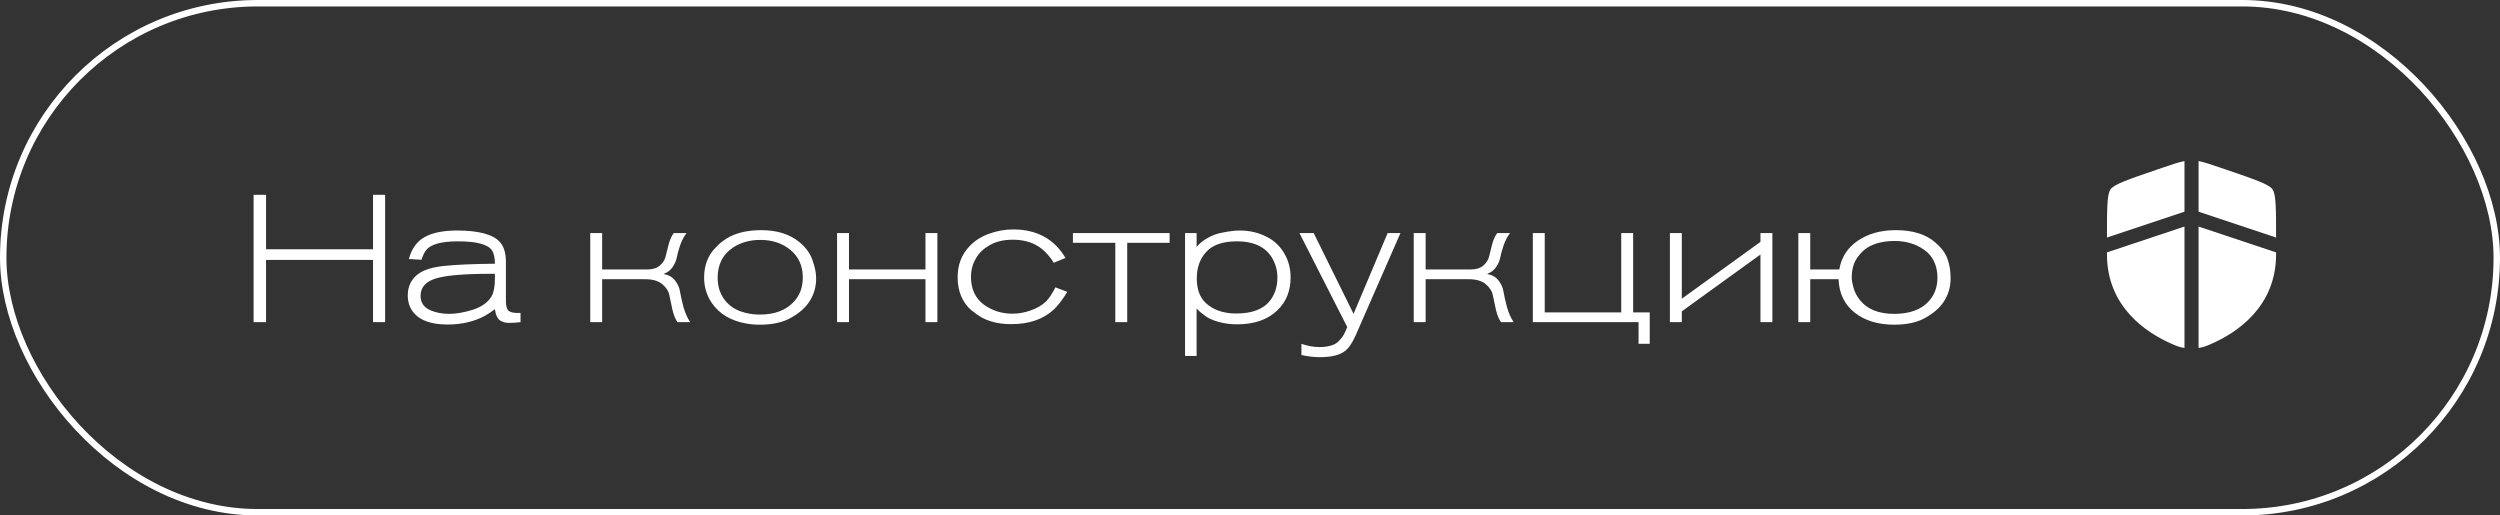
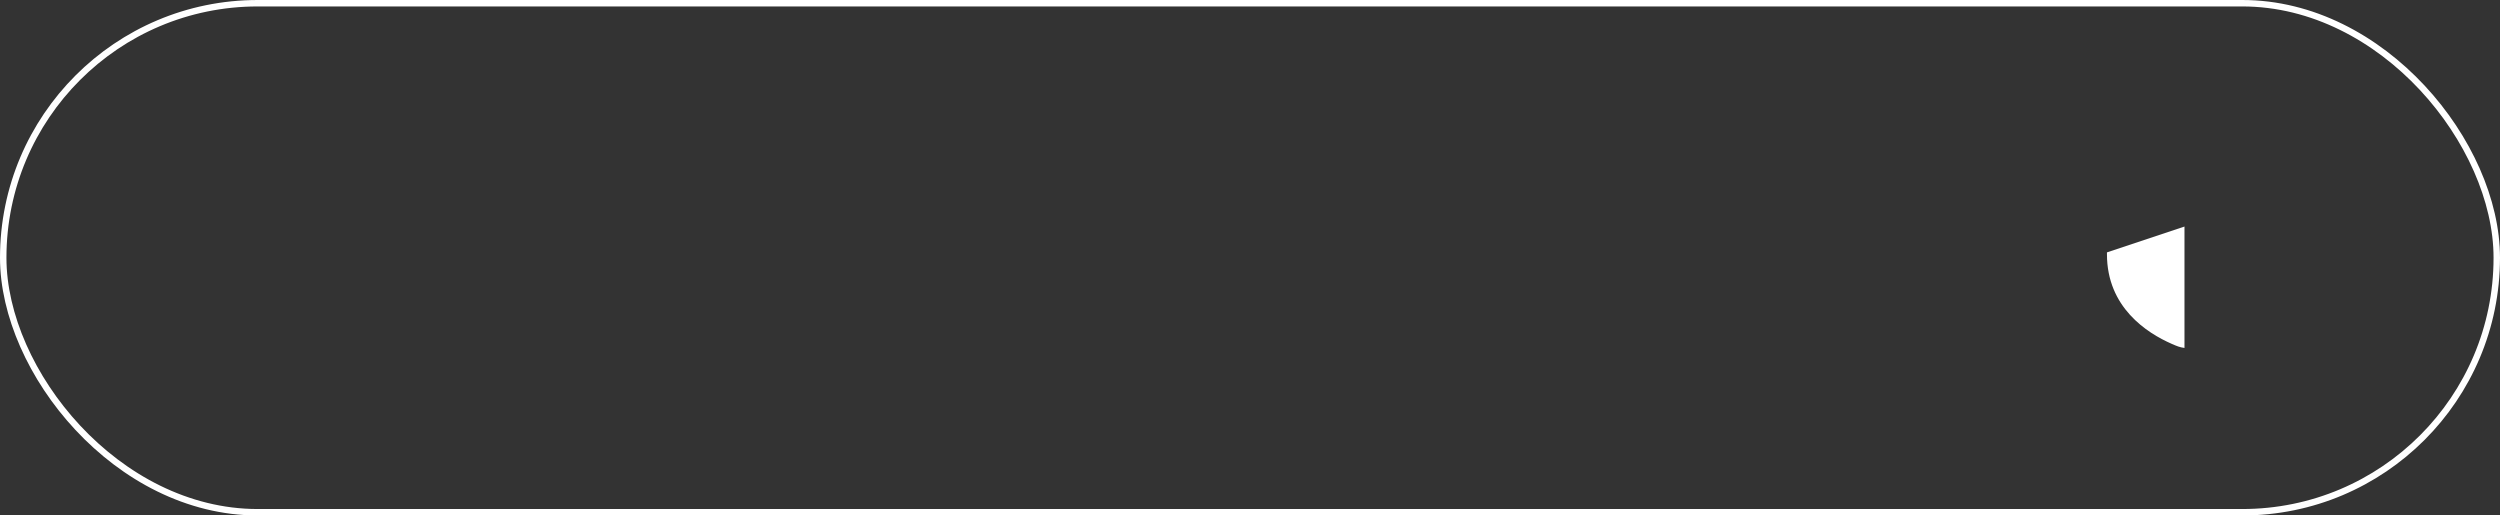
<svg xmlns="http://www.w3.org/2000/svg" width="388" height="80" viewBox="0 0 388 80" fill="none">
  <rect x="0" y="0" width="388" height="80" fill="#333333" stroke="none" />
-   <path d="M59.771 50H57.895V40.34H41.291V50H39.359V30.232H41.291V38.688H57.895V30.232H59.771V50ZM80.785 50C80.15 50.075 79.534 50.112 78.937 50.112C78.619 50.112 78.339 50.065 78.097 49.972C77.854 49.879 77.658 49.776 77.509 49.664C77.378 49.533 77.257 49.375 77.145 49.188C77.051 48.983 76.986 48.824 76.949 48.712C76.911 48.581 76.883 48.432 76.865 48.264L76.809 47.984C76.23 48.413 75.726 48.749 75.297 48.992C73.617 49.907 71.675 50.364 69.473 50.364C66.971 50.364 65.217 49.757 64.209 48.544C63.593 47.797 63.285 46.901 63.285 45.856C63.285 44.381 63.863 43.243 65.021 42.44C65.917 41.824 67.251 41.432 69.025 41.264C70.798 41.077 73.393 40.965 76.809 40.928C76.809 39.976 76.65 39.276 76.333 38.828C75.679 37.913 73.934 37.456 71.097 37.456C69.715 37.456 68.623 37.577 67.821 37.82C67.037 38.063 66.495 38.371 66.197 38.744C65.898 39.099 65.637 39.621 65.413 40.312L63.453 40.2C63.901 38.557 64.741 37.409 65.973 36.756C67.186 36.103 68.838 35.776 70.929 35.776C74.289 35.776 76.51 36.373 77.593 37.568C78.209 38.277 78.517 39.295 78.517 40.62V46.696C78.517 47.443 78.647 47.947 78.909 48.208C79.189 48.451 79.655 48.572 80.309 48.572H80.785V50ZM76.809 42.496H75.941C71.983 42.496 69.211 42.739 67.625 43.224C66.057 43.709 65.273 44.605 65.273 45.912C65.273 46.901 65.721 47.62 66.617 48.068C67.513 48.497 68.539 48.712 69.697 48.712C70.798 48.712 72.03 48.497 73.393 48.068C74.774 47.62 75.745 46.92 76.305 45.968C76.641 45.371 76.809 44.456 76.809 43.224V42.496ZM93.454 36.168V41.824H100.426C101.285 41.824 101.947 41.619 102.414 41.208C102.899 40.779 103.198 40.303 103.31 39.78C103.441 39.239 103.599 38.604 103.786 37.876C103.991 37.148 104.253 36.579 104.57 36.168H106.558C106.129 36.728 105.793 37.372 105.55 38.1C105.307 38.809 105.139 39.416 105.046 39.92C104.953 40.424 104.738 40.928 104.402 41.432C104.085 41.917 103.609 42.281 102.974 42.524C103.758 42.655 104.355 42.991 104.766 43.532C105.195 44.073 105.457 44.671 105.55 45.324C105.662 45.977 105.839 46.761 106.082 47.676C106.343 48.591 106.689 49.365 107.118 50H105.158C104.841 49.589 104.579 48.964 104.374 48.124C104.187 47.284 104.029 46.537 103.898 45.884C103.786 45.231 103.422 44.643 102.806 44.12C102.19 43.597 101.313 43.336 100.174 43.336H93.454V50H91.606V36.168H93.454ZM109.278 43.084C109.278 42.169 109.418 41.329 109.698 40.564C109.997 39.799 110.38 39.164 110.846 38.66C111.313 38.137 111.742 37.736 112.134 37.456C112.526 37.157 112.928 36.905 113.338 36.7C114.645 36.047 116.25 35.72 118.154 35.72C120.6 35.72 122.578 36.345 124.09 37.596C125.08 38.417 125.752 39.351 126.106 40.396C126.48 41.441 126.666 42.375 126.666 43.196C126.666 44.596 126.284 45.847 125.518 46.948C124.884 47.863 123.941 48.665 122.69 49.356C121.44 50.047 119.853 50.392 117.93 50.392C117.146 50.392 116.418 50.327 115.746 50.196C113.394 49.767 111.64 48.712 110.482 47.032C109.68 45.856 109.278 44.54 109.278 43.084ZM124.594 43.084C124.594 41.273 123.96 39.845 122.69 38.8C121.421 37.755 119.862 37.232 118.014 37.232C116.39 37.232 114.981 37.624 113.786 38.408C112.181 39.472 111.378 41.04 111.378 43.112C111.378 44.456 111.752 45.613 112.498 46.584C113.096 47.349 113.88 47.919 114.85 48.292C115.821 48.647 116.838 48.824 117.902 48.824C120.273 48.824 122.074 48.124 123.306 46.724C124.165 45.735 124.594 44.521 124.594 43.084ZM145.482 50H143.634V43.336H131.762V50H129.914V36.168H131.762V41.824H143.634V36.168H145.482V50ZM163.8 44.596L165.648 45.296C164.901 46.509 164.201 47.424 163.548 48.04C161.924 49.552 159.721 50.308 156.94 50.308C155.801 50.308 154.765 50.168 153.832 49.888C153.328 49.739 152.833 49.533 152.348 49.272C151.863 48.992 151.312 48.6 150.696 48.096C150.08 47.573 149.576 46.873 149.184 45.996C148.811 45.119 148.624 44.12 148.624 43C148.624 41.115 149.231 39.528 150.444 38.24C151.247 37.381 152.264 36.728 153.496 36.28C154.728 35.832 155.979 35.608 157.248 35.608C160.907 35.608 163.613 37.083 165.368 40.032L163.52 40.788C163.352 40.433 163.025 39.985 162.54 39.444C162.055 38.903 161.56 38.483 161.056 38.184C159.992 37.531 158.704 37.204 157.192 37.204C155.773 37.204 154.579 37.484 153.608 38.044C152.656 38.585 151.956 39.248 151.508 40.032C150.967 40.909 150.696 41.889 150.696 42.972C150.696 44.82 151.34 46.239 152.628 47.228C153.935 48.199 155.437 48.684 157.136 48.684C158.069 48.684 159.012 48.516 159.964 48.18C160.935 47.844 161.728 47.377 162.344 46.78C162.829 46.295 163.315 45.567 163.8 44.596ZM181.524 37.68H174.944V50H173.096V37.68H166.516V36.168H181.524V37.68ZM185.712 36.168V38.324C186.178 37.764 186.757 37.297 187.448 36.924C188.138 36.532 188.829 36.271 189.52 36.14C190.229 35.991 190.789 35.897 191.2 35.86C191.629 35.804 192.03 35.776 192.404 35.776C193.916 35.776 195.297 36.093 196.548 36.728C197.798 37.344 198.76 38.277 199.432 39.528C200.01 40.573 200.3 41.749 200.3 43.056C200.3 45.147 199.618 46.845 198.256 48.152C196.762 49.608 194.672 50.336 191.984 50.336C191.013 50.336 190.07 50.215 189.156 49.972C188.241 49.711 187.532 49.393 187.028 49.02C186.468 48.609 186.029 48.227 185.712 47.872V55.236H183.92V36.168H185.712ZM198.256 43.028C198.256 42.169 198.069 41.339 197.696 40.536C196.744 38.483 194.83 37.456 191.956 37.456C189.79 37.456 188.213 37.997 187.224 39.08C186.234 40.144 185.74 41.525 185.74 43.224C185.74 44.848 186.188 46.099 187.084 46.976C188.26 48.096 189.856 48.656 191.872 48.656C194.373 48.656 196.137 47.965 197.164 46.584C197.892 45.613 198.256 44.428 198.256 43.028ZM215.364 36.168H217.352L210.828 51.064C210.529 51.773 210.296 52.287 210.128 52.604C209.979 52.921 209.783 53.257 209.54 53.612C209.297 53.967 209.027 54.256 208.728 54.48C207.925 55.115 206.628 55.432 204.836 55.432C203.921 55.432 202.969 55.32 201.98 55.096V53.36C202.951 53.696 203.884 53.864 204.78 53.864C205.508 53.864 206.124 53.78 206.628 53.612C207.132 53.463 207.543 53.211 207.86 52.856C208.177 52.52 208.411 52.212 208.56 51.932C208.709 51.652 208.887 51.26 209.092 50.756L201.672 36.168H203.884L210.072 48.712L215.364 36.168ZM221.259 36.168V41.824H228.231C229.089 41.824 229.752 41.619 230.219 41.208C230.704 40.779 231.003 40.303 231.115 39.78C231.245 39.239 231.404 38.604 231.591 37.876C231.796 37.148 232.057 36.579 232.375 36.168H234.363C233.933 36.728 233.597 37.372 233.355 38.1C233.112 38.809 232.944 39.416 232.851 39.92C232.757 40.424 232.543 40.928 232.207 41.432C231.889 41.917 231.413 42.281 230.779 42.524C231.563 42.655 232.16 42.991 232.571 43.532C233 44.073 233.261 44.671 233.355 45.324C233.467 45.977 233.644 46.761 233.887 47.676C234.148 48.591 234.493 49.365 234.923 50H232.963C232.645 49.589 232.384 48.964 232.179 48.124C231.992 47.284 231.833 46.537 231.703 45.884C231.591 45.231 231.227 44.643 230.611 44.12C229.995 43.597 229.117 43.336 227.979 43.336H221.259V50H219.411V36.168H221.259ZM253.463 36.168V48.488H256.039V53.36H254.303V50H237.895V36.168H239.743V48.488H251.615V36.168H253.463ZM275.072 50H273.224V39.5L261.016 48.32V50H259.168V36.168H261.016V46.36L273.224 37.54V36.168H275.072V50ZM280.95 41.824H285.458C285.775 39.939 286.727 38.455 288.314 37.372C289.919 36.271 291.889 35.72 294.222 35.72C296.873 35.72 298.926 36.364 300.382 37.652C301.334 38.473 301.959 39.323 302.258 40.2C302.575 41.077 302.734 42.076 302.734 43.196C302.734 44.596 302.351 45.847 301.586 46.948C300.951 47.863 300.009 48.665 298.758 49.356C297.507 50.047 295.921 50.392 293.998 50.392C291.478 50.392 289.425 49.767 287.838 48.516C286.251 47.247 285.421 45.52 285.346 43.336H280.95V50H279.102V36.168H280.95V41.824ZM300.69 43.084C300.69 42.113 300.503 41.255 300.13 40.508C299.757 39.761 299.243 39.173 298.59 38.744C297.955 38.296 297.255 37.96 296.49 37.736C295.743 37.512 294.941 37.4 294.082 37.4C292.365 37.4 290.955 37.736 289.854 38.408C289.238 38.781 288.669 39.36 288.146 40.144C287.642 40.928 287.39 41.917 287.39 43.112C287.39 43.504 287.483 44.027 287.67 44.68C287.857 45.333 288.174 45.949 288.622 46.528C289.761 47.984 291.543 48.712 293.97 48.712C296.397 48.712 298.198 48.049 299.374 46.724C300.251 45.753 300.69 44.54 300.69 43.084Z" fill="white" />
  <rect x="0.5" y="0.5" width="387" height="79" rx="39.5" stroke="white" />
-   <path d="M339.031 25C338.147 25.165 337.109 25.52 335.513 26.067L334.678 26.352C330.293 27.853 328.101 28.604 327.551 29.388C327.012 30.155 327 32.403 327 36.865L339.031 32.855V25Z" fill="white" />
  <path d="M339.031 35.16L327 39.171V39.464C327 47.686 333.182 51.676 337.06 53.37C337.805 53.696 338.286 53.906 339.031 54.001V35.16Z" fill="white" />
-   <path d="M341.219 54.001V35.16L353.25 39.171V39.464C353.25 47.686 347.068 51.676 343.19 53.37C342.445 53.696 341.964 53.906 341.219 54.001Z" fill="white" />
-   <path d="M341.219 32.855V25C342.103 25.165 343.141 25.52 344.737 26.067L345.572 26.352C349.957 27.853 352.149 28.604 352.699 29.388C353.238 30.155 353.25 32.403 353.25 36.865L341.219 32.855Z" fill="white" />
</svg>